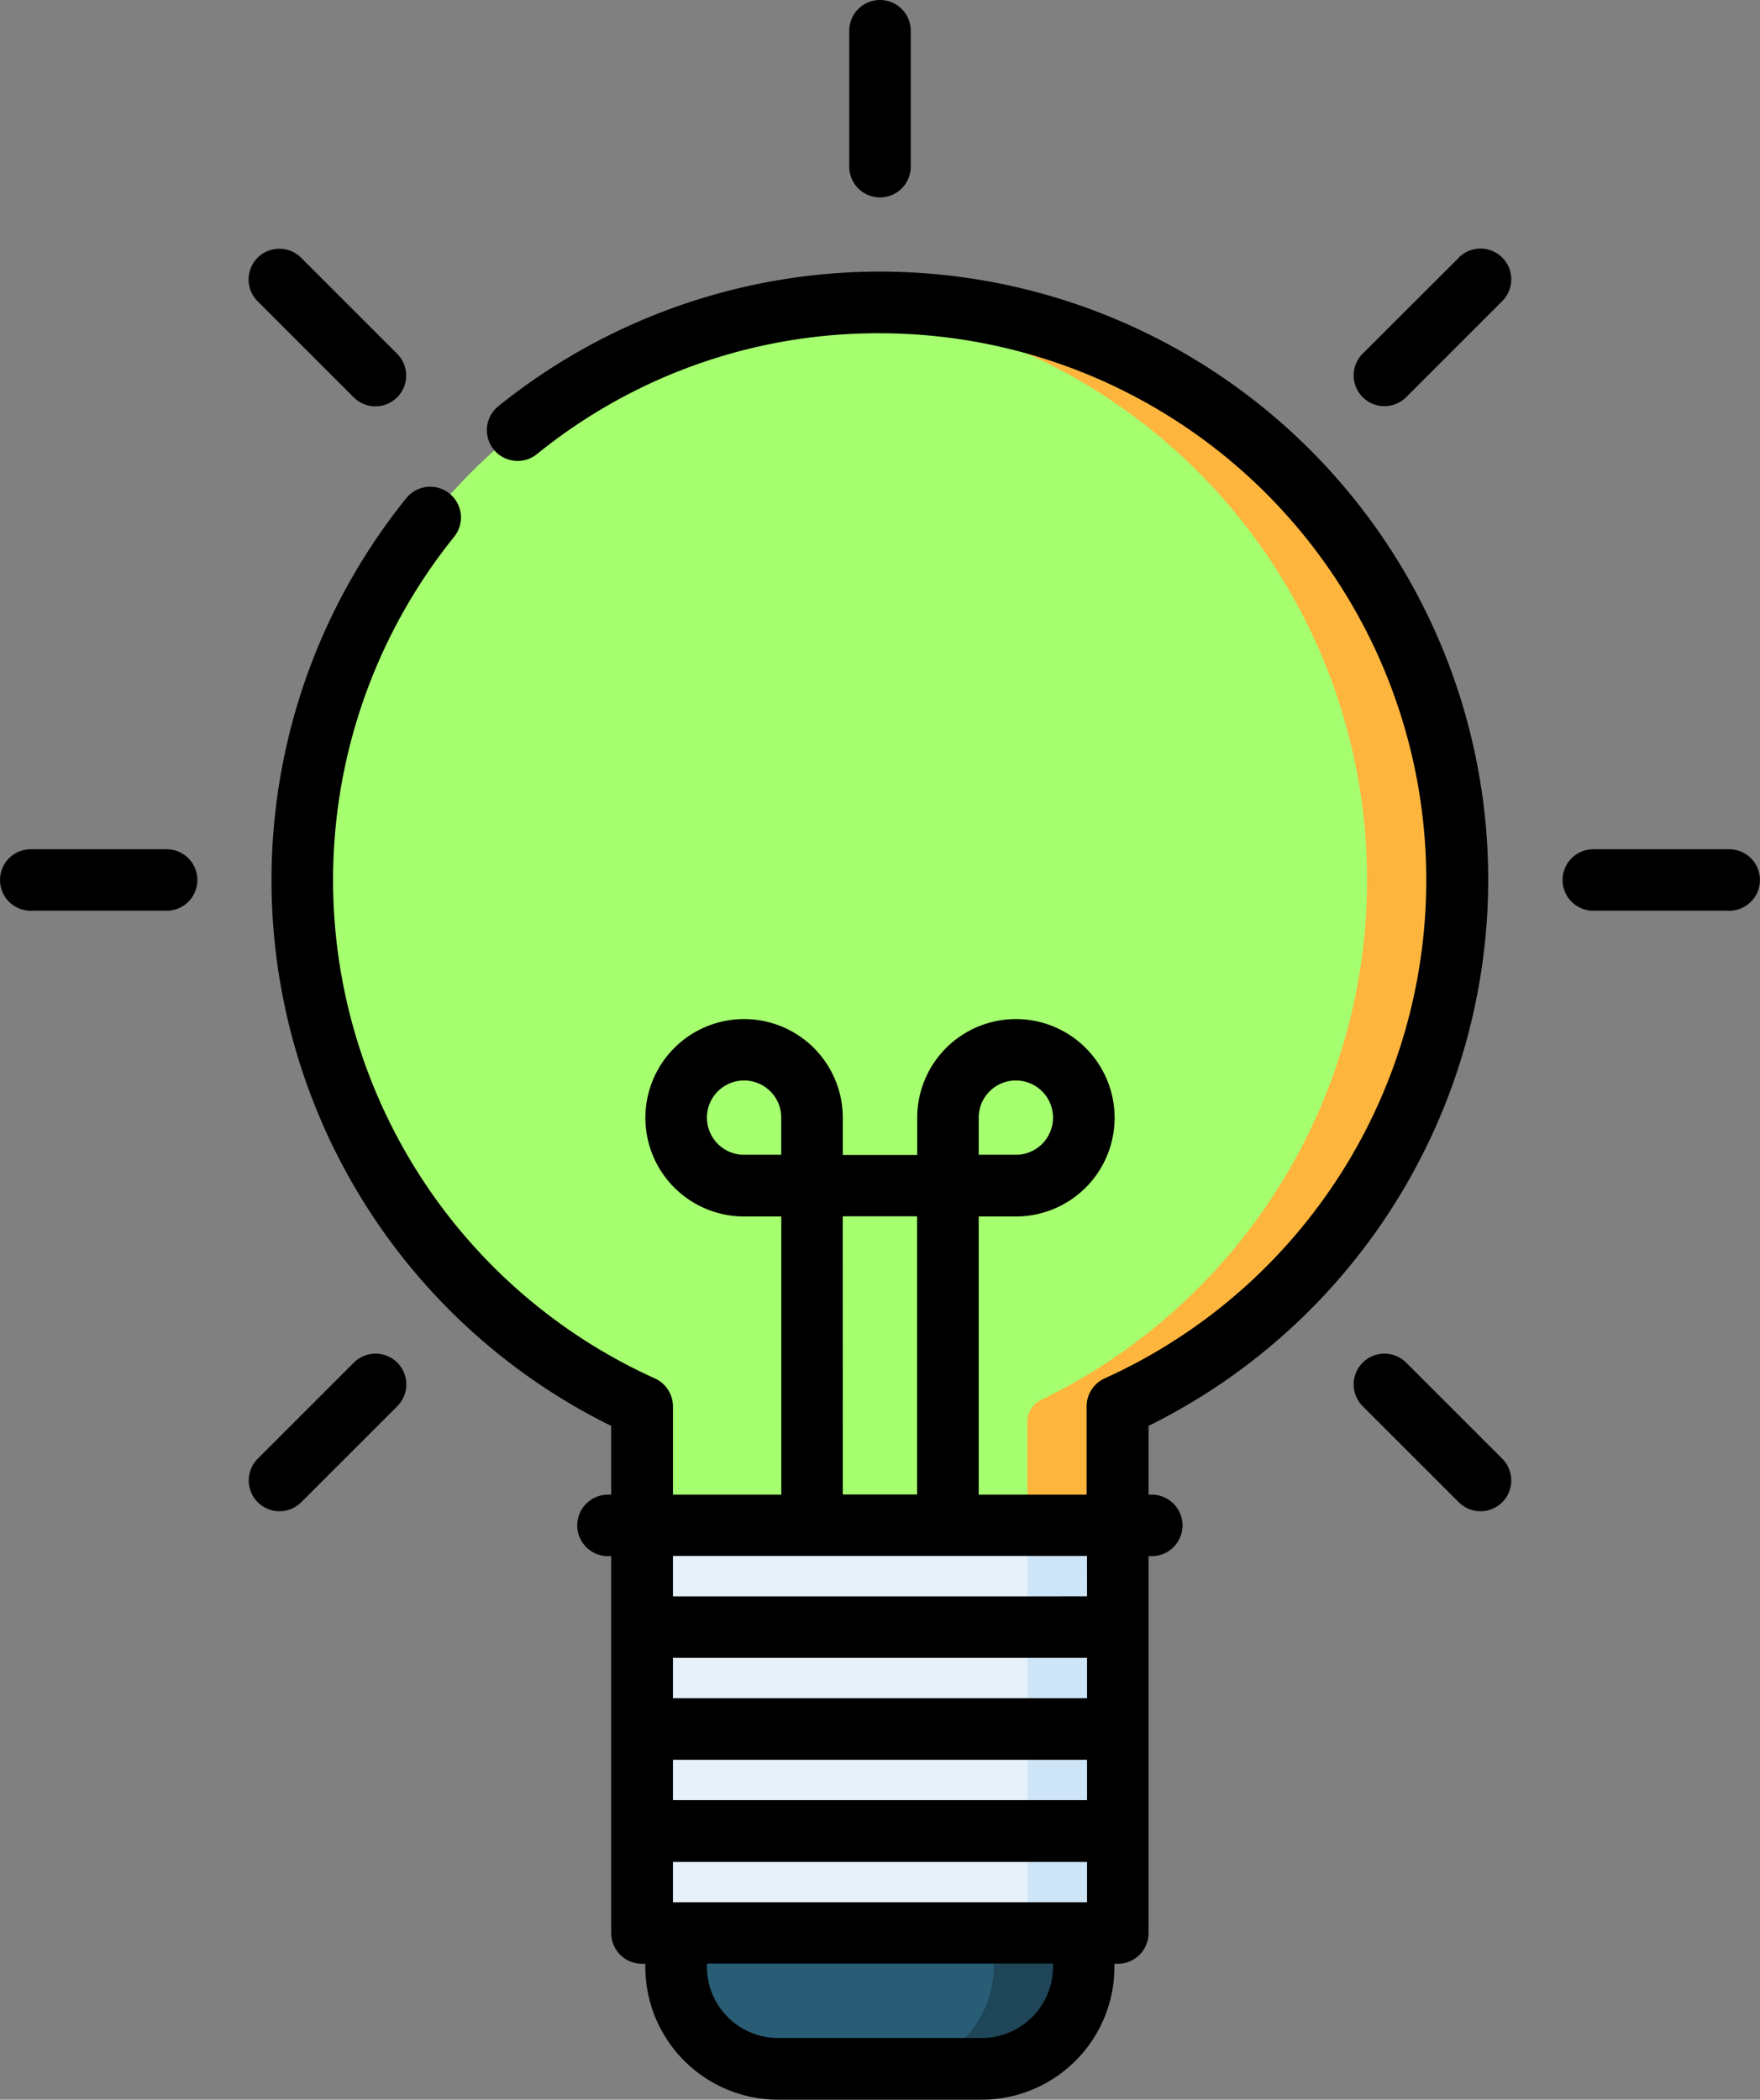
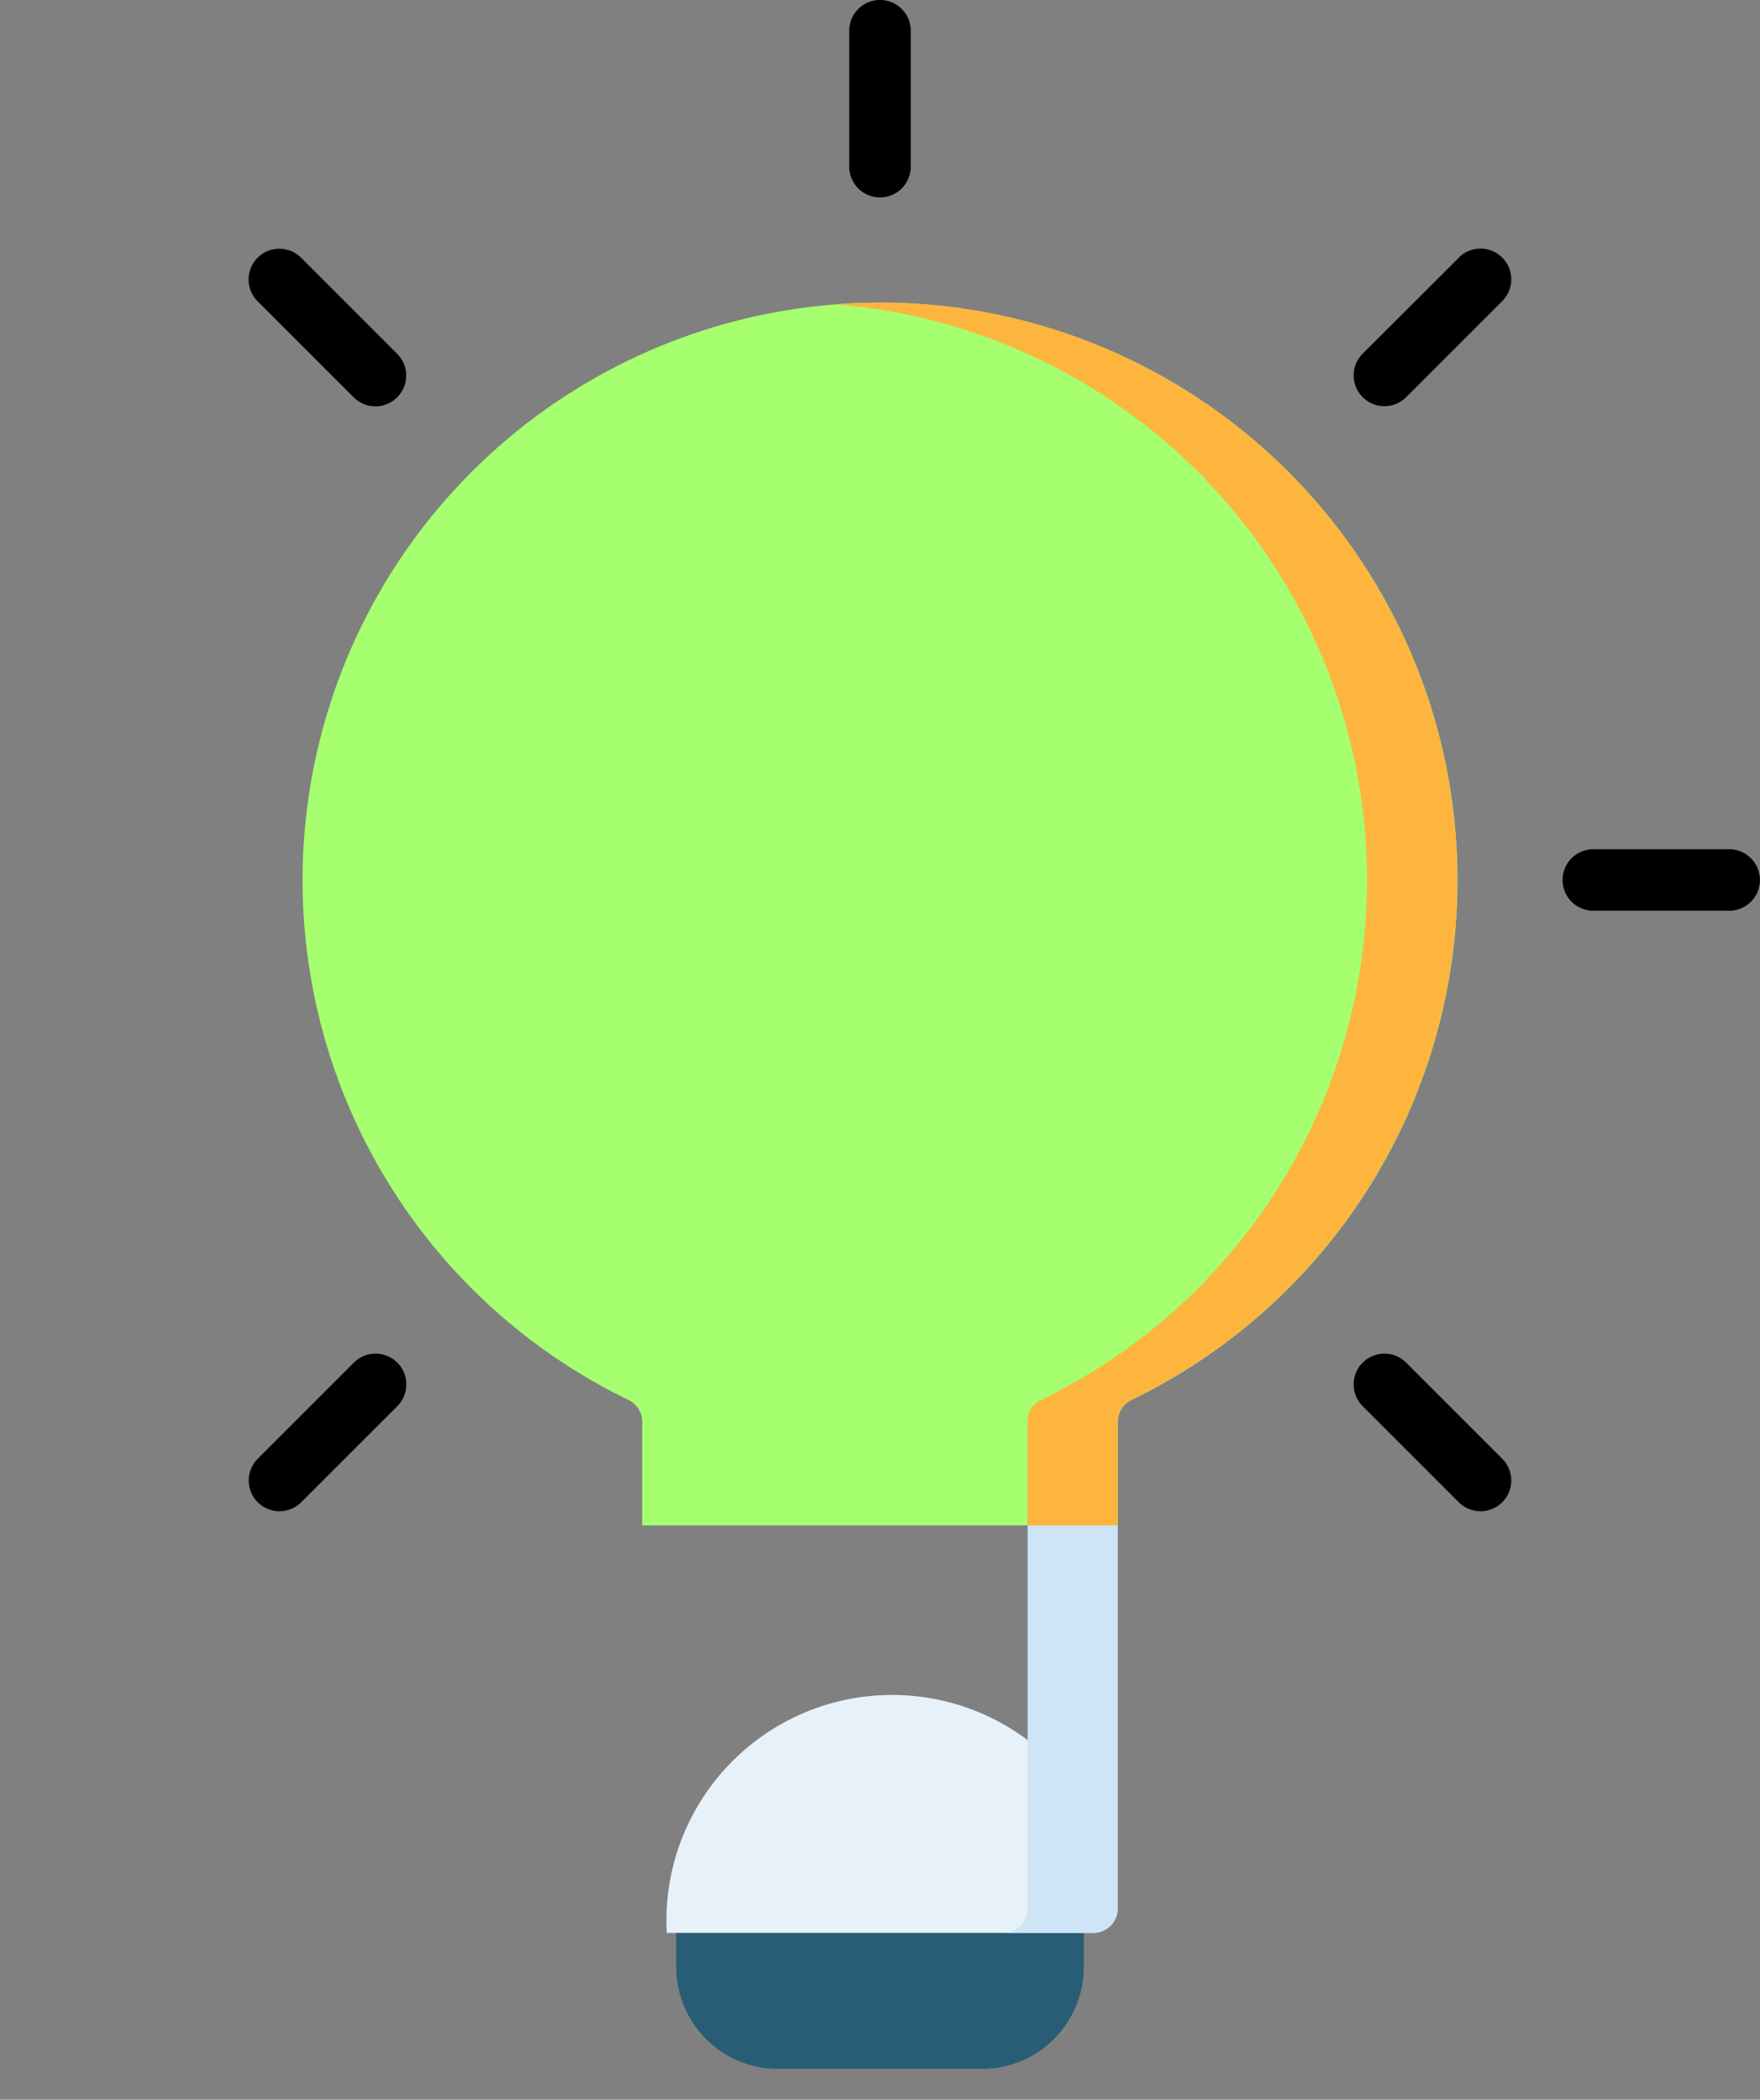
<svg xmlns="http://www.w3.org/2000/svg" id="Group_33" data-name="Group 33" width="36" height="42.949" viewBox="0 0 36 42.949">
  <rect x="0" y="0" width="36" height="42.949" fill="#808080" stroke="none" />
  <path id="Path_109" data-name="Path 109" d="M173.221,466.458a2.084,2.084,0,0,1-2.084,2.084h-4.169a2.084,2.084,0,0,1-2.084-2.084V465.25h8.338Zm0,0" transform="translate(-151.052 -426.223)" fill="#295d76" />
-   <path id="Path_110" data-name="Path 110" d="M219.518,465.25v1.208a2.084,2.084,0,0,1-2.084,2.084h1.845a2.084,2.084,0,0,0,2.084-2.084V465.25Zm0,0" transform="translate(-199.194 -426.223)" fill="#1f4658" />
-   <path id="Path_111" data-name="Path 111" d="M157.1,380.3h8.721a.5.5,0,0,0,.5-.5v-7.835H156.6V379.8A.5.5,0,0,0,157.1,380.3Zm0,0" transform="translate(-143.462 -340.763)" fill="#e6f1fa" />
+   <path id="Path_111" data-name="Path 111" d="M157.1,380.3h8.721a.5.5,0,0,0,.5-.5v-7.835V379.8A.5.5,0,0,0,157.1,380.3Zm0,0" transform="translate(-143.462 -340.763)" fill="#e6f1fa" />
  <path id="Path_112" data-name="Path 112" d="M245.07,371.965V379.8a.5.5,0,0,1-.5.5h1.845a.5.5,0,0,0,.5-.5v-7.835Zm0,0" transform="translate(-224.051 -340.763)" fill="#cee4f7" />
  <path id="Path_113" data-name="Path 113" d="M97.39,85.578A11.812,11.812,0,1,0,80.433,96.214a.5.5,0,0,1,.28.451V98.78h9.728V96.665a.5.5,0,0,1,.282-.452A11.813,11.813,0,0,0,97.39,85.578Zm0,0" transform="translate(-67.577 -67.578)" fill="#a6ff6f" />
  <path id="Path_114" data-name="Path 114" d="M204.7,73.767c-.361,0-.718.008-1.072.036a11.814,11.814,0,0,1,4.219,22.411.5.5,0,0,0-.282.452v2.115h1.845V96.666a.5.5,0,0,1,.282-.452A11.814,11.814,0,0,0,204.7,73.767Zm0,0" transform="translate(-186.551 -67.579)" fill="#fdb53e" />
  <path id="Path_115" data-name="Path 115" d="M207.711,4.038a.629.629,0,0,0,.629-.629V.629a.629.629,0,0,0-1.258,0V3.408A.629.629,0,0,0,207.711,4.038Zm0,0" transform="translate(-189.711)" />
  <path id="Path_116" data-name="Path 116" d="M62.8,63.693a.629.629,0,0,0,.89-.89l-1.965-1.965a.629.629,0,1,0-.89.89Zm0,0" transform="translate(-55.566 -55.566)" />
-   <path id="Path_117" data-name="Path 117" d="M3.408,207.082H.629a.629.629,0,0,0,0,1.258H3.408a.629.629,0,0,0,0-1.258Zm0,0" transform="translate(0 -189.711)" />
  <path id="Path_118" data-name="Path 118" d="M62.8,330.268l-1.965,1.965a.629.629,0,1,0,.89.89l1.965-1.965a.629.629,0,1,0-.89-.89Zm0,0" transform="translate(-55.563 -302.395)" />
  <path id="Path_119" data-name="Path 119" d="M331.158,330.268a.629.629,0,0,0-.89.89l1.965,1.965a.629.629,0,0,0,.89-.89Zm0,0" transform="translate(-302.395 -302.395)" />
  <path id="Path_120" data-name="Path 120" d="M384.44,207.082H381.66a.629.629,0,0,0,0,1.258h2.779a.629.629,0,0,0,0-1.258Zm0,0" transform="translate(-349.069 -189.711)" />
  <path id="Path_121" data-name="Path 121" d="M332.233,60.839,330.268,62.8a.629.629,0,1,0,.89.89l1.965-1.965a.629.629,0,1,0-.89-.89Zm0,0" transform="translate(-302.395 -55.566)" />
-   <path id="Path_122" data-name="Path 122" d="M91.148,78.707A12.442,12.442,0,0,0,70.9,69.016a.629.629,0,0,0,.79.98,11.057,11.057,0,0,1,7.013-2.472,11.185,11.185,0,0,1,4.6,21.377.629.629,0,0,0-.37.573V91.28H80.726V85.59h.761a2.019,2.019,0,1,0-2.019-2.019v.761H77.946v-.761a2.019,2.019,0,1,0-2.019,2.019h.761v5.69H74.472V89.475a.629.629,0,0,0-.37-.573,11.187,11.187,0,0,1-4.1-17.222.629.629,0,0,0-.978-.791,12.445,12.445,0,0,0,4.185,18.985V91.28h-.066a.629.629,0,1,0,0,1.258h.066v7.709a.629.629,0,0,0,.629.629h.069a.622.622,0,0,0,0,.066,2.717,2.717,0,0,0,2.713,2.714h4.169a2.717,2.717,0,0,0,2.713-2.714.622.622,0,0,0,0-.066h.069a.629.629,0,0,0,.629-.629V92.538h.066a.629.629,0,1,0,0-1.258H84.2V89.873A12.473,12.473,0,0,0,91.148,78.707ZM74.472,99.618v-.826h8.47v.826Zm0-5h8.47v.826h-8.47Zm0,2.911v-.826h8.47v.826Zm8.47-4.169H74.472v-.826h8.469Zm-2.216-9.793a.76.76,0,1,1,.761.761h-.761Zm-4.8.761a.76.76,0,1,1,.761-.761v.761Zm2.019,1.258h1.521v5.69H77.946Zm4.3,15.352a1.457,1.457,0,0,1-1.455,1.456H76.622a1.457,1.457,0,0,1-1.455-1.456.624.624,0,0,0,0-.066H82.25C82.248,100.9,82.247,100.92,82.247,100.942Zm0,0" transform="translate(-60.707 -60.707)" />
</svg>